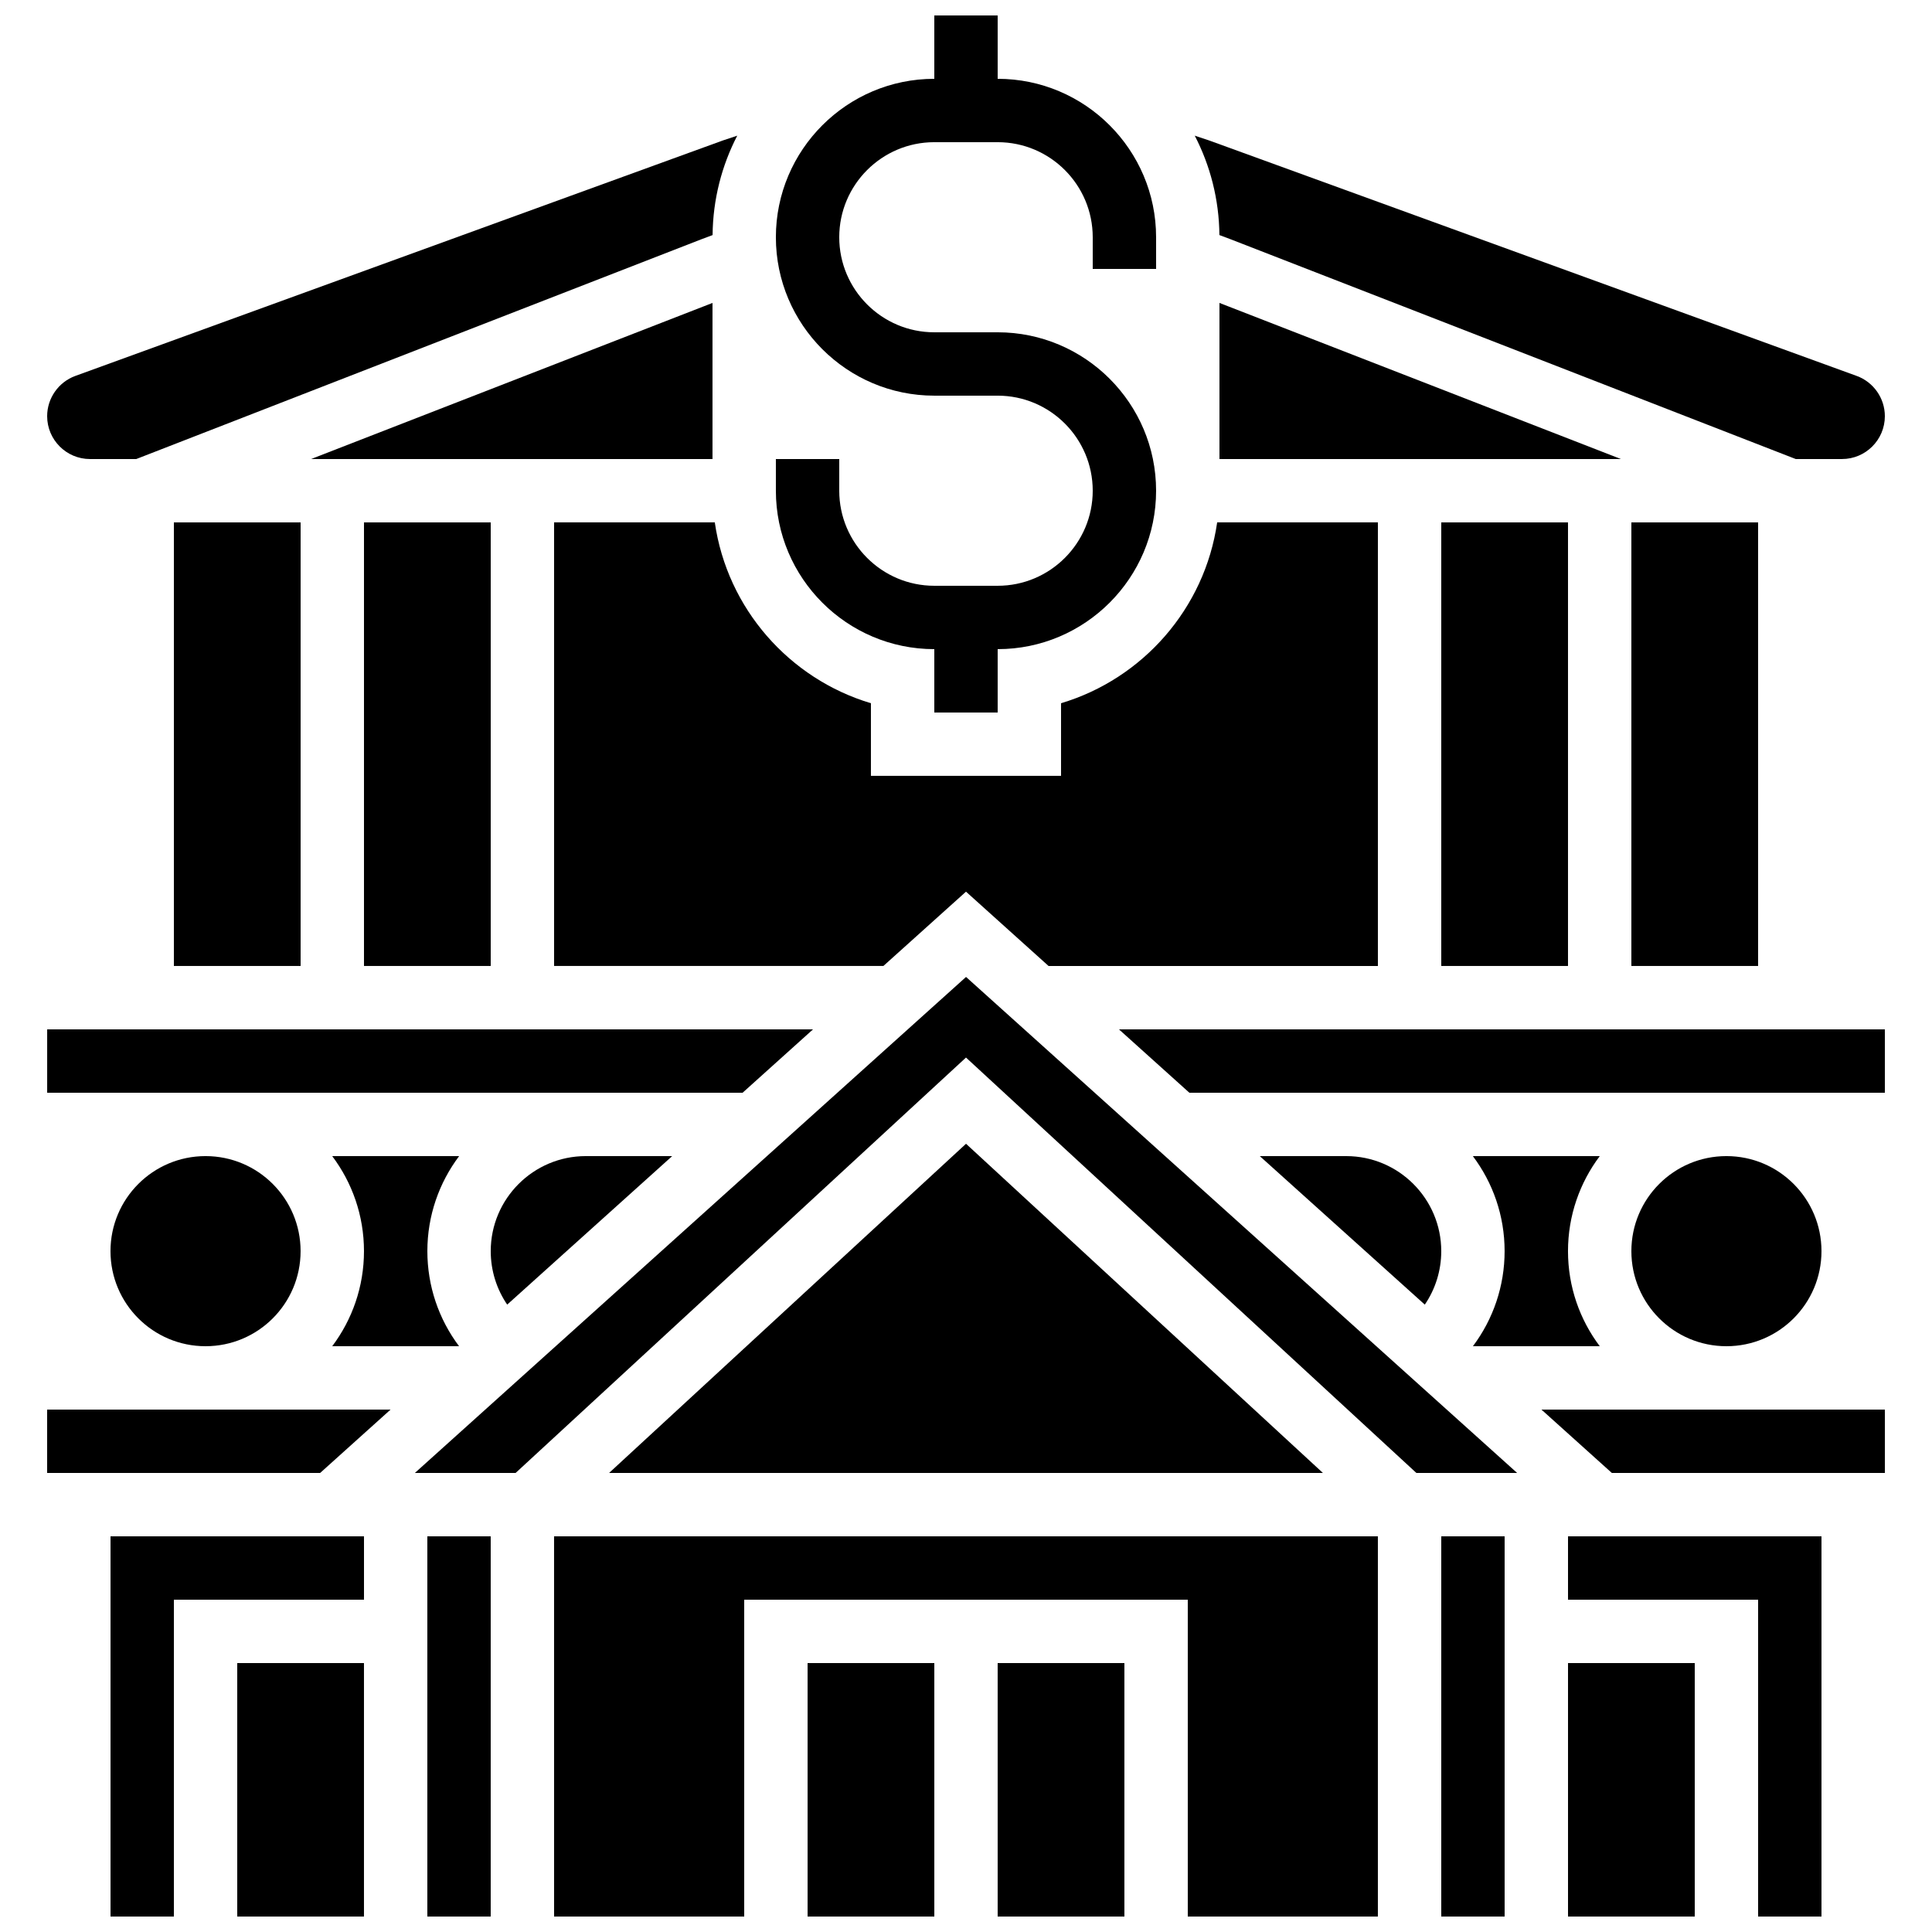
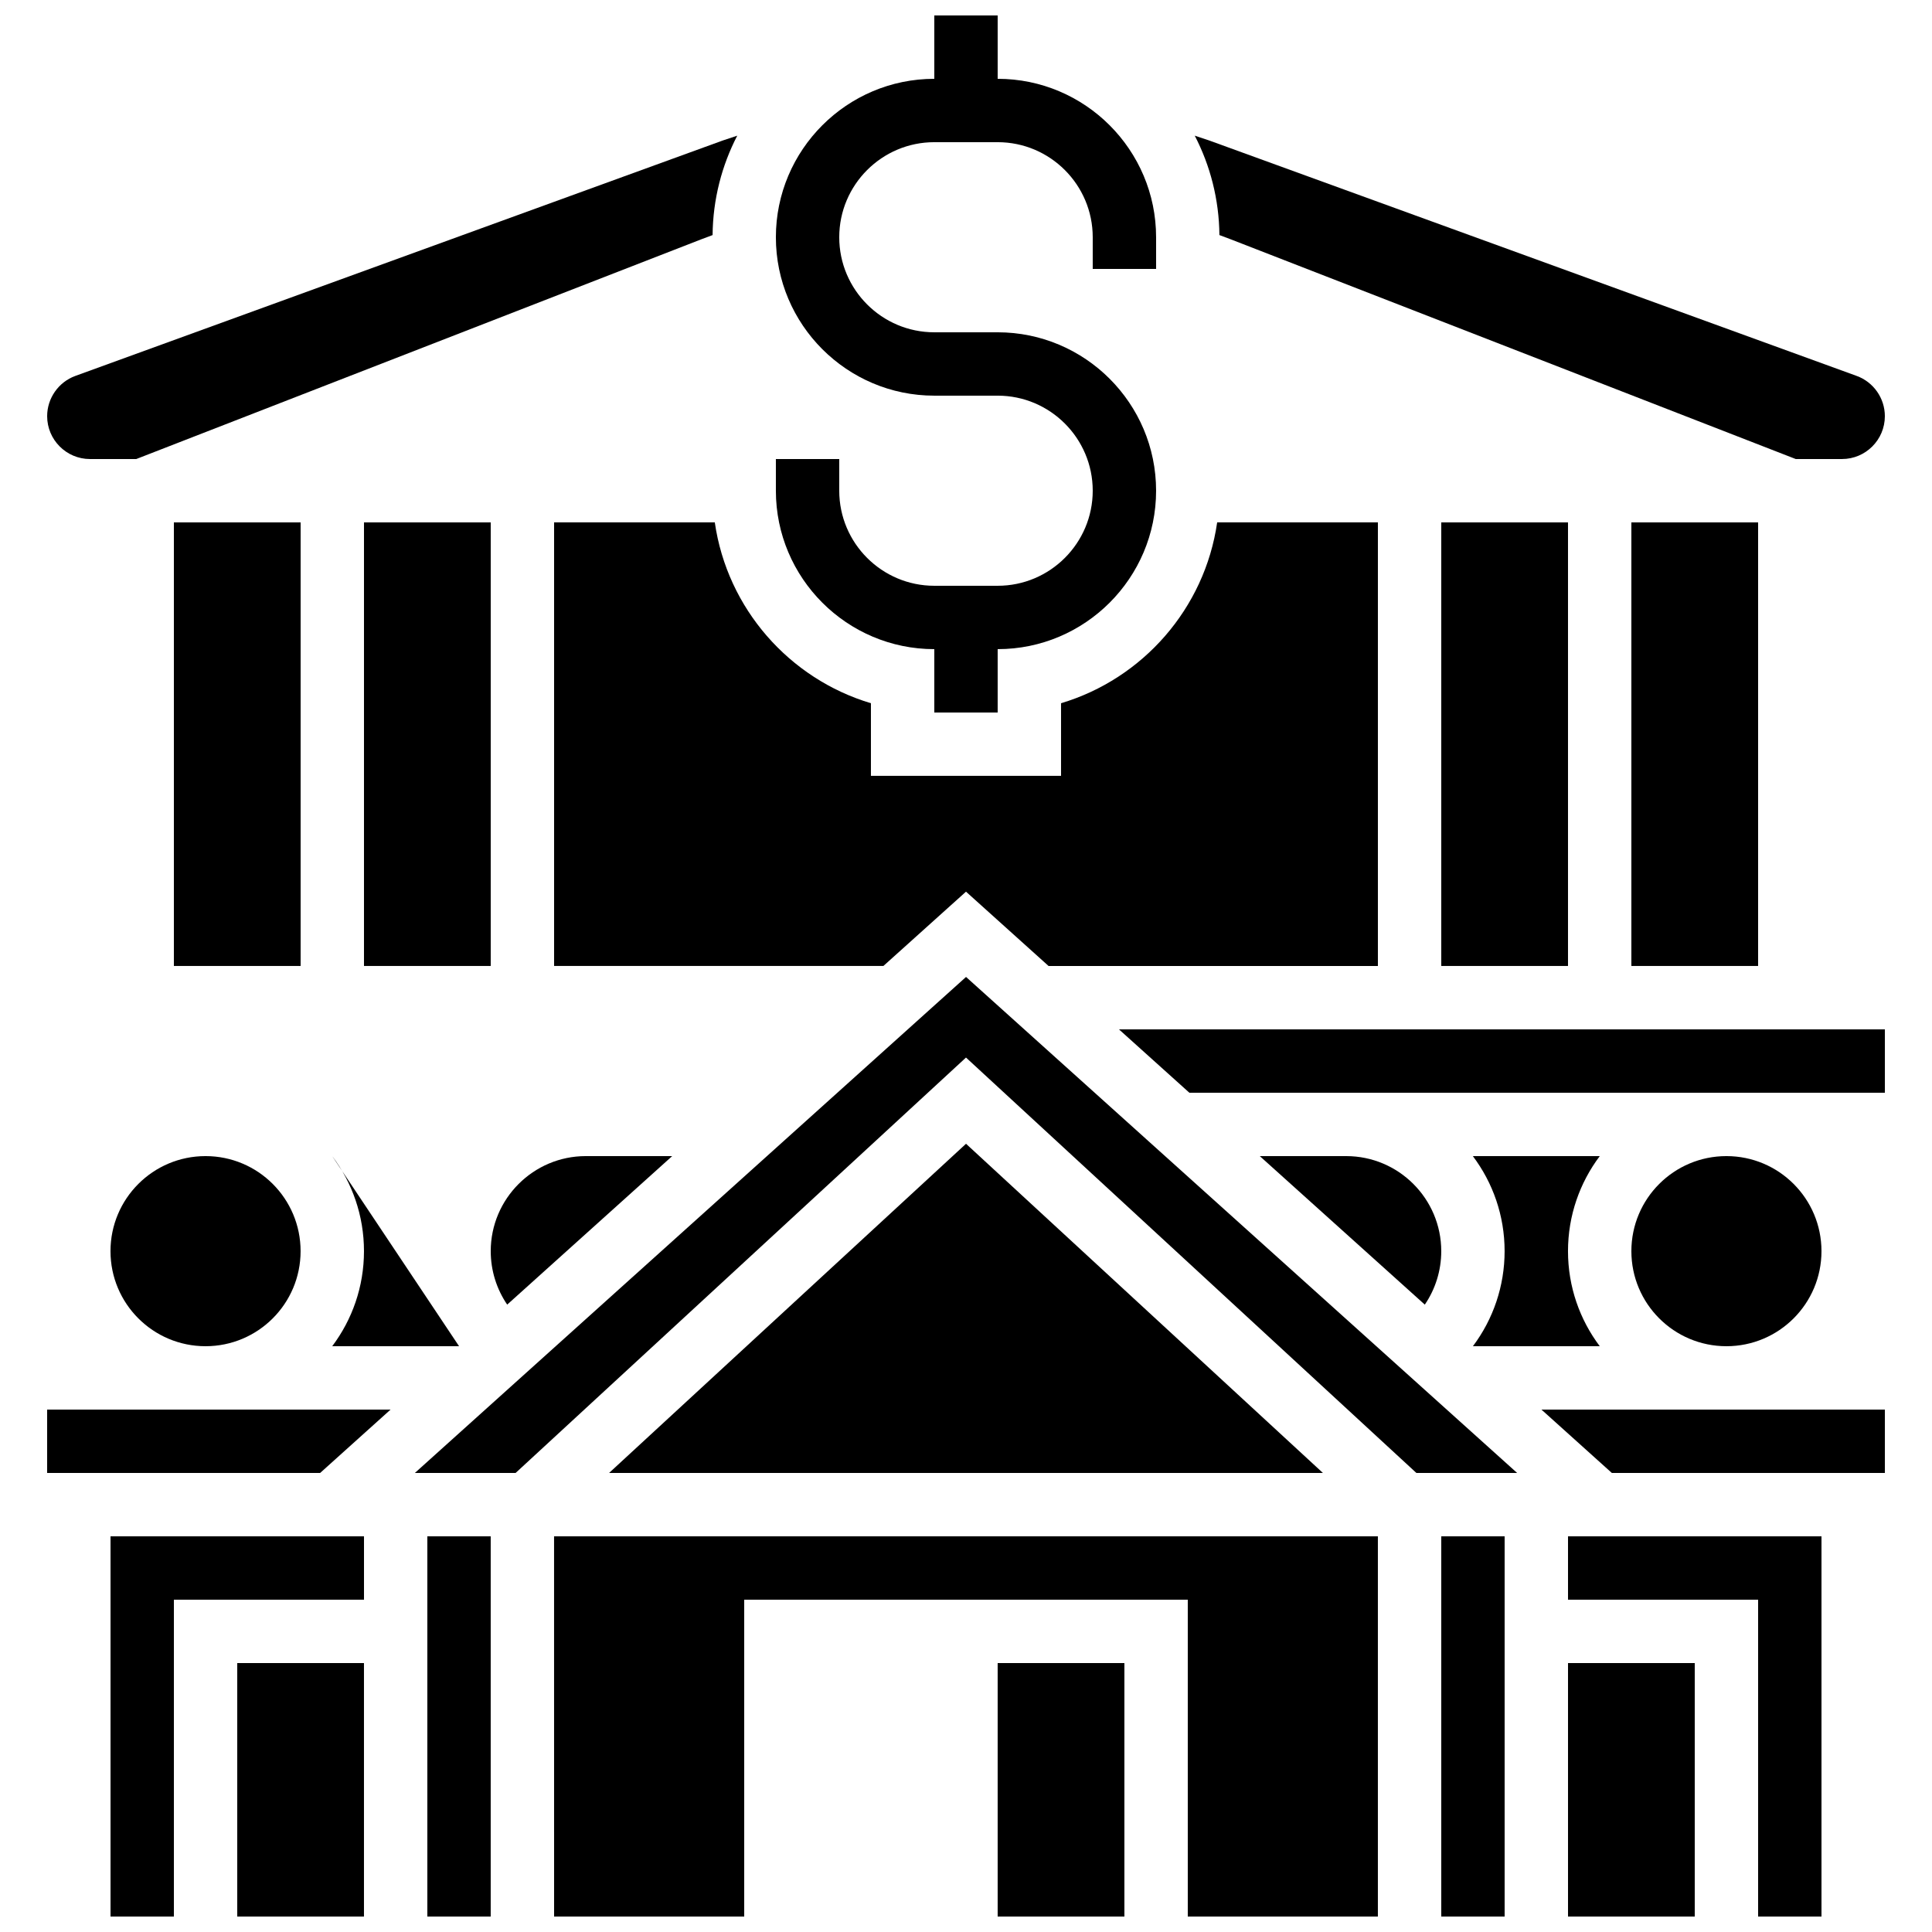
<svg xmlns="http://www.w3.org/2000/svg" width="800px" height="800px" version="1.1" viewBox="144 144 512 512">
  <defs>
    <clipPath id="j">
      <path d="m349 148.09h102v184.91h-102z" />
    </clipPath>
    <clipPath id="h">
      <path d="m173 551h68v100.9h-68z" />
    </clipPath>
    <clipPath id="g">
      <path d="m206 584h35v67.902h-35z" />
    </clipPath>
    <clipPath id="f">
      <path d="m559 551h68v100.9h-68z" />
    </clipPath>
    <clipPath id="e">
      <path d="m559 584h35v67.902h-35z" />
    </clipPath>
    <clipPath id="d">
      <path d="m257 551h18v100.9h-18z" />
    </clipPath>
    <clipPath id="c">
      <path d="m408 584h34v67.902h-34z" />
    </clipPath>
    <clipPath id="b">
      <path d="m358 584h34v67.902h-34z" />
    </clipPath>
    <clipPath id="a">
      <path d="m290 551h220v100.9h-220z" />
    </clipPath>
    <clipPath id="i">
      <path d="m525 551h18v100.9h-18z" />
    </clipPath>
  </defs>
  <g clip-path="url(#j)">
    <path d="m391.6 316.03v16.793h16.793v-16.793c23.148 0 41.984-18.836 41.984-41.984s-18.836-41.984-41.984-41.984h-16.793c-13.891 0-25.191-11.301-25.191-25.191s11.301-25.191 25.191-25.191h16.793c13.891 0 25.191 11.301 25.191 25.191v8.398h16.793v-8.398c0-23.148-18.836-41.984-41.984-41.984v-16.793h-16.793v16.793c-23.148 0-41.984 18.836-41.984 41.984 0 23.148 18.836 41.984 41.984 41.984h16.793c13.891 0 25.191 11.301 25.191 25.191s-11.301 25.191-25.191 25.191h-16.793c-13.891 0-25.191-11.301-25.191-25.191v-8.398h-16.793v8.398c0 23.148 18.836 41.984 41.984 41.984z" />
  </g>
-   <path d="m232.04 450.38c5.285 7.023 8.418 15.746 8.418 25.191 0 9.445-3.137 18.168-8.418 25.191h33.617c-5.406-7.195-8.402-15.984-8.402-25.191 0-9.445 3.137-18.168 8.418-25.191z" />
+   <path d="m232.04 450.38c5.285 7.023 8.418 15.746 8.418 25.191 0 9.445-3.137 18.168-8.418 25.191h33.617z" />
  <path d="m274.05 475.57c0 5.125 1.547 10.035 4.359 14.168l43.73-39.359h-22.898c-13.891 0-25.191 11.301-25.191 25.191z" />
-   <path d="m359.46 416.79h-202.96v16.793h184.3z" />
  <path d="m223.66 475.57c0 13.91-11.277 25.191-25.188 25.191-13.914 0-25.191-11.281-25.191-25.191 0-13.914 11.277-25.191 25.191-25.191 13.91 0 25.188 11.277 25.188 25.191" />
  <g clip-path="url(#h)">
    <path d="m173.29 651.9h16.793v-83.969h50.379v-16.793h-67.172z" />
  </g>
  <path d="m190.08 282.44h33.586v117.55h-33.586z" />
  <g clip-path="url(#g)">
    <path d="m206.87 584.73h33.586v67.176h-33.586z" />
  </g>
  <path d="m156.49 534.35h72.348l18.66-16.793h-91.008z" />
  <path d="m576.33 282.44h33.586v117.55h-33.586z" />
-   <path d="m332.82 224.28-106.39 41.371h106.39z" />
-   <path d="m467.17 224.28v41.371h106.39z" />
  <path d="m167.85 265.65h12.258l149.68-58.207 3.055-1.145c0.09-9.484 2.441-18.434 6.535-26.344l-3.789 1.262-171.62 62.406c-4.469 1.629-7.473 5.914-7.473 10.672 0 6.262 5.094 11.355 11.355 11.355z" />
  <path d="m470.21 207.44 149.68 58.207h12.262c6.262 0 11.355-5.094 11.355-11.355 0-4.758-3.004-9.047-7.477-10.672l-171.62-62.406-3.789-1.262c4.094 7.91 6.445 16.859 6.535 26.344z" />
  <path d="m400 380.3 21.879 19.695h87.277v-117.56h-42.594c-3.281 22.828-19.727 41.457-41.375 47.926v19.25h-50.383v-19.25c-21.648-6.469-38.09-25.094-41.375-47.926h-42.59v117.55h87.277z" />
  <path d="m525.95 282.44h33.586v117.55h-33.586z" />
  <path d="m240.46 282.44h33.586v117.55h-33.586z" />
  <g clip-path="url(#f)">
    <path d="m559.54 567.93h50.379v83.969h16.793v-100.76h-67.172z" />
  </g>
  <path d="m571.16 534.35h72.352v-16.793h-91.012z" />
  <g clip-path="url(#e)">
    <path d="m559.54 584.73h33.586v67.176h-33.586z" />
  </g>
  <g clip-path="url(#d)">
    <path d="m257.25 551.14h16.793v100.76h-16.793z" />
  </g>
  <path d="m626.71 475.57c0 13.91-11.277 25.191-25.188 25.191-13.914 0-25.191-11.281-25.191-25.191 0-13.914 11.277-25.191 25.191-25.191 13.91 0 25.188 11.277 25.188 25.191" />
  <path d="m459.2 433.59h184.31v-16.793h-202.97z" />
  <path d="m500.76 450.38h-22.902l43.73 39.359c2.816-4.133 4.359-9.043 4.359-14.168 0-13.891-11.297-25.191-25.188-25.191z" />
  <path d="m534.32 450.38c5.285 7.023 8.418 15.746 8.418 25.191 0 9.207-2.996 17.996-8.402 25.191h33.617c-5.285-7.023-8.418-15.746-8.418-25.191 0-9.445 3.137-18.168 8.418-25.191z" />
  <g clip-path="url(#c)">
    <path d="m408.39 584.73h33.586v67.176h-33.586z" />
  </g>
  <path d="m253.94 534.35h26.699l119.36-110.09 119.36 110.09h26.699l-146.05-131.45z" />
  <g clip-path="url(#b)">
-     <path d="m358.02 584.73h33.586v67.176h-33.586z" />
-   </g>
+     </g>
  <g clip-path="url(#a)">
    <path d="m290.84 651.9h50.383v-83.969h117.55v83.969h50.379v-100.76h-218.32z" />
  </g>
  <g clip-path="url(#i)">
    <path d="m525.95 551.14h16.793v100.76h-16.793z" />
  </g>
  <path d="m305.41 534.35h189.18l-94.586-87.242z" />
</svg>